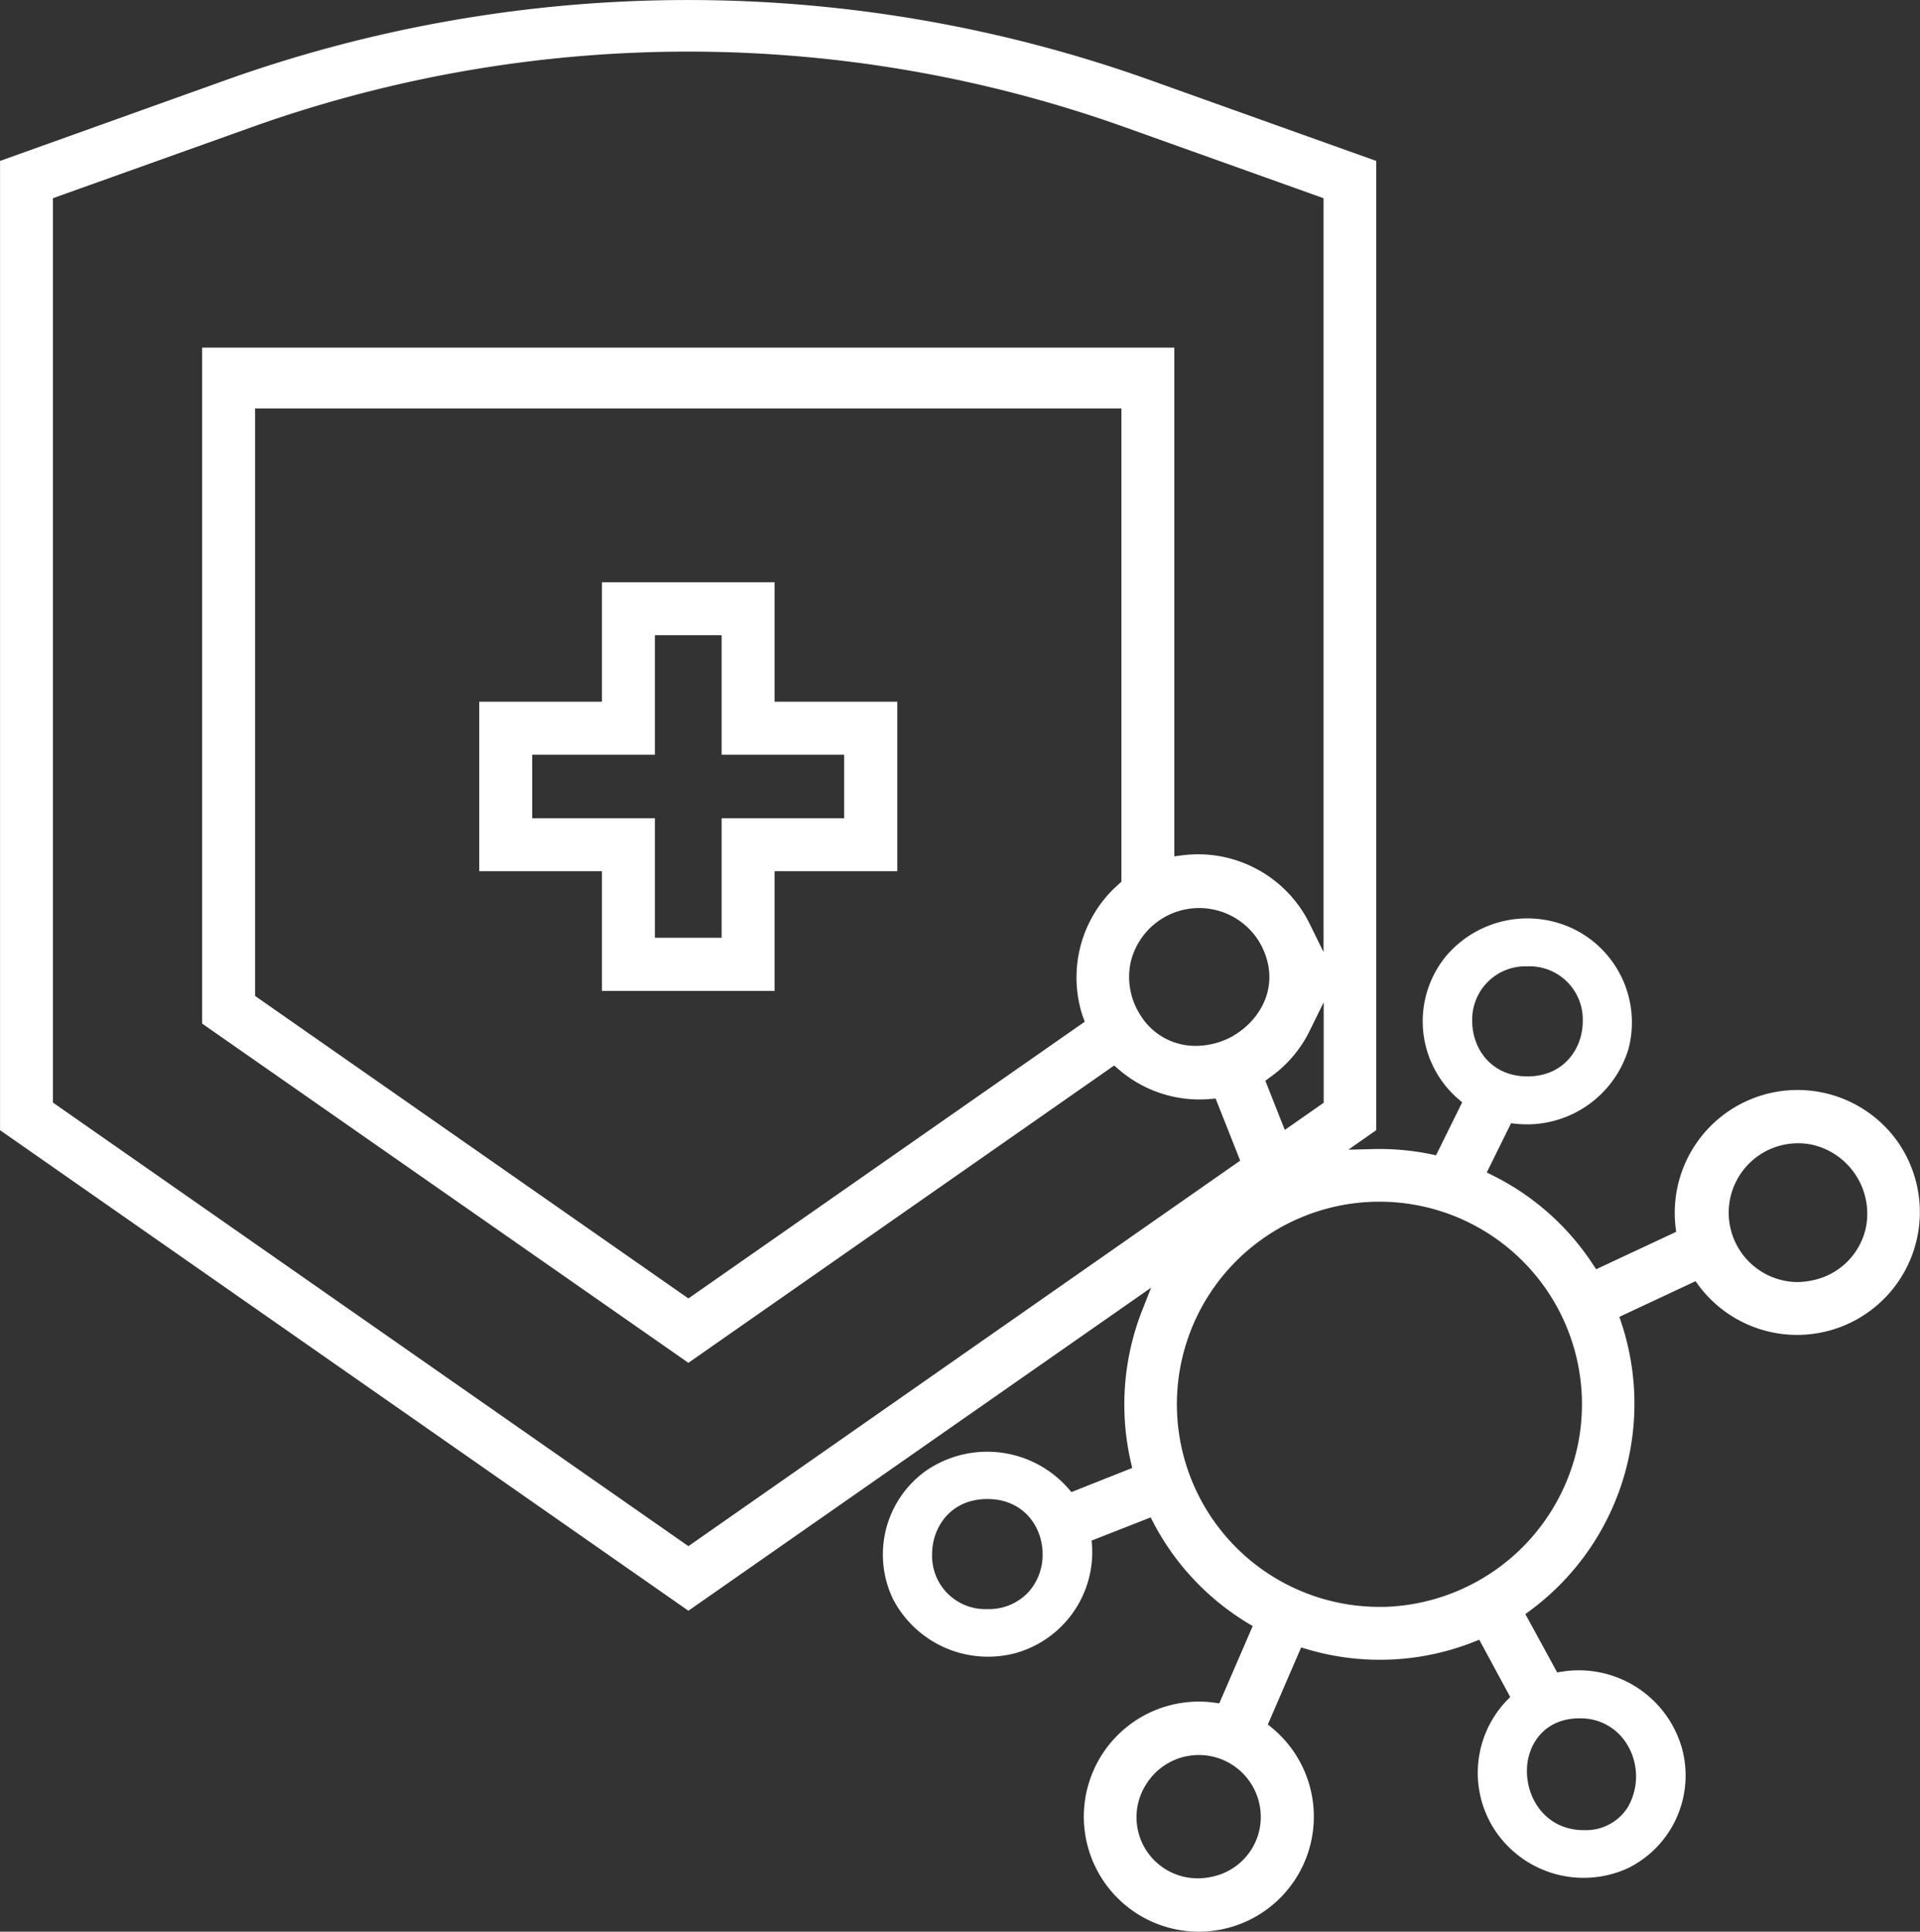
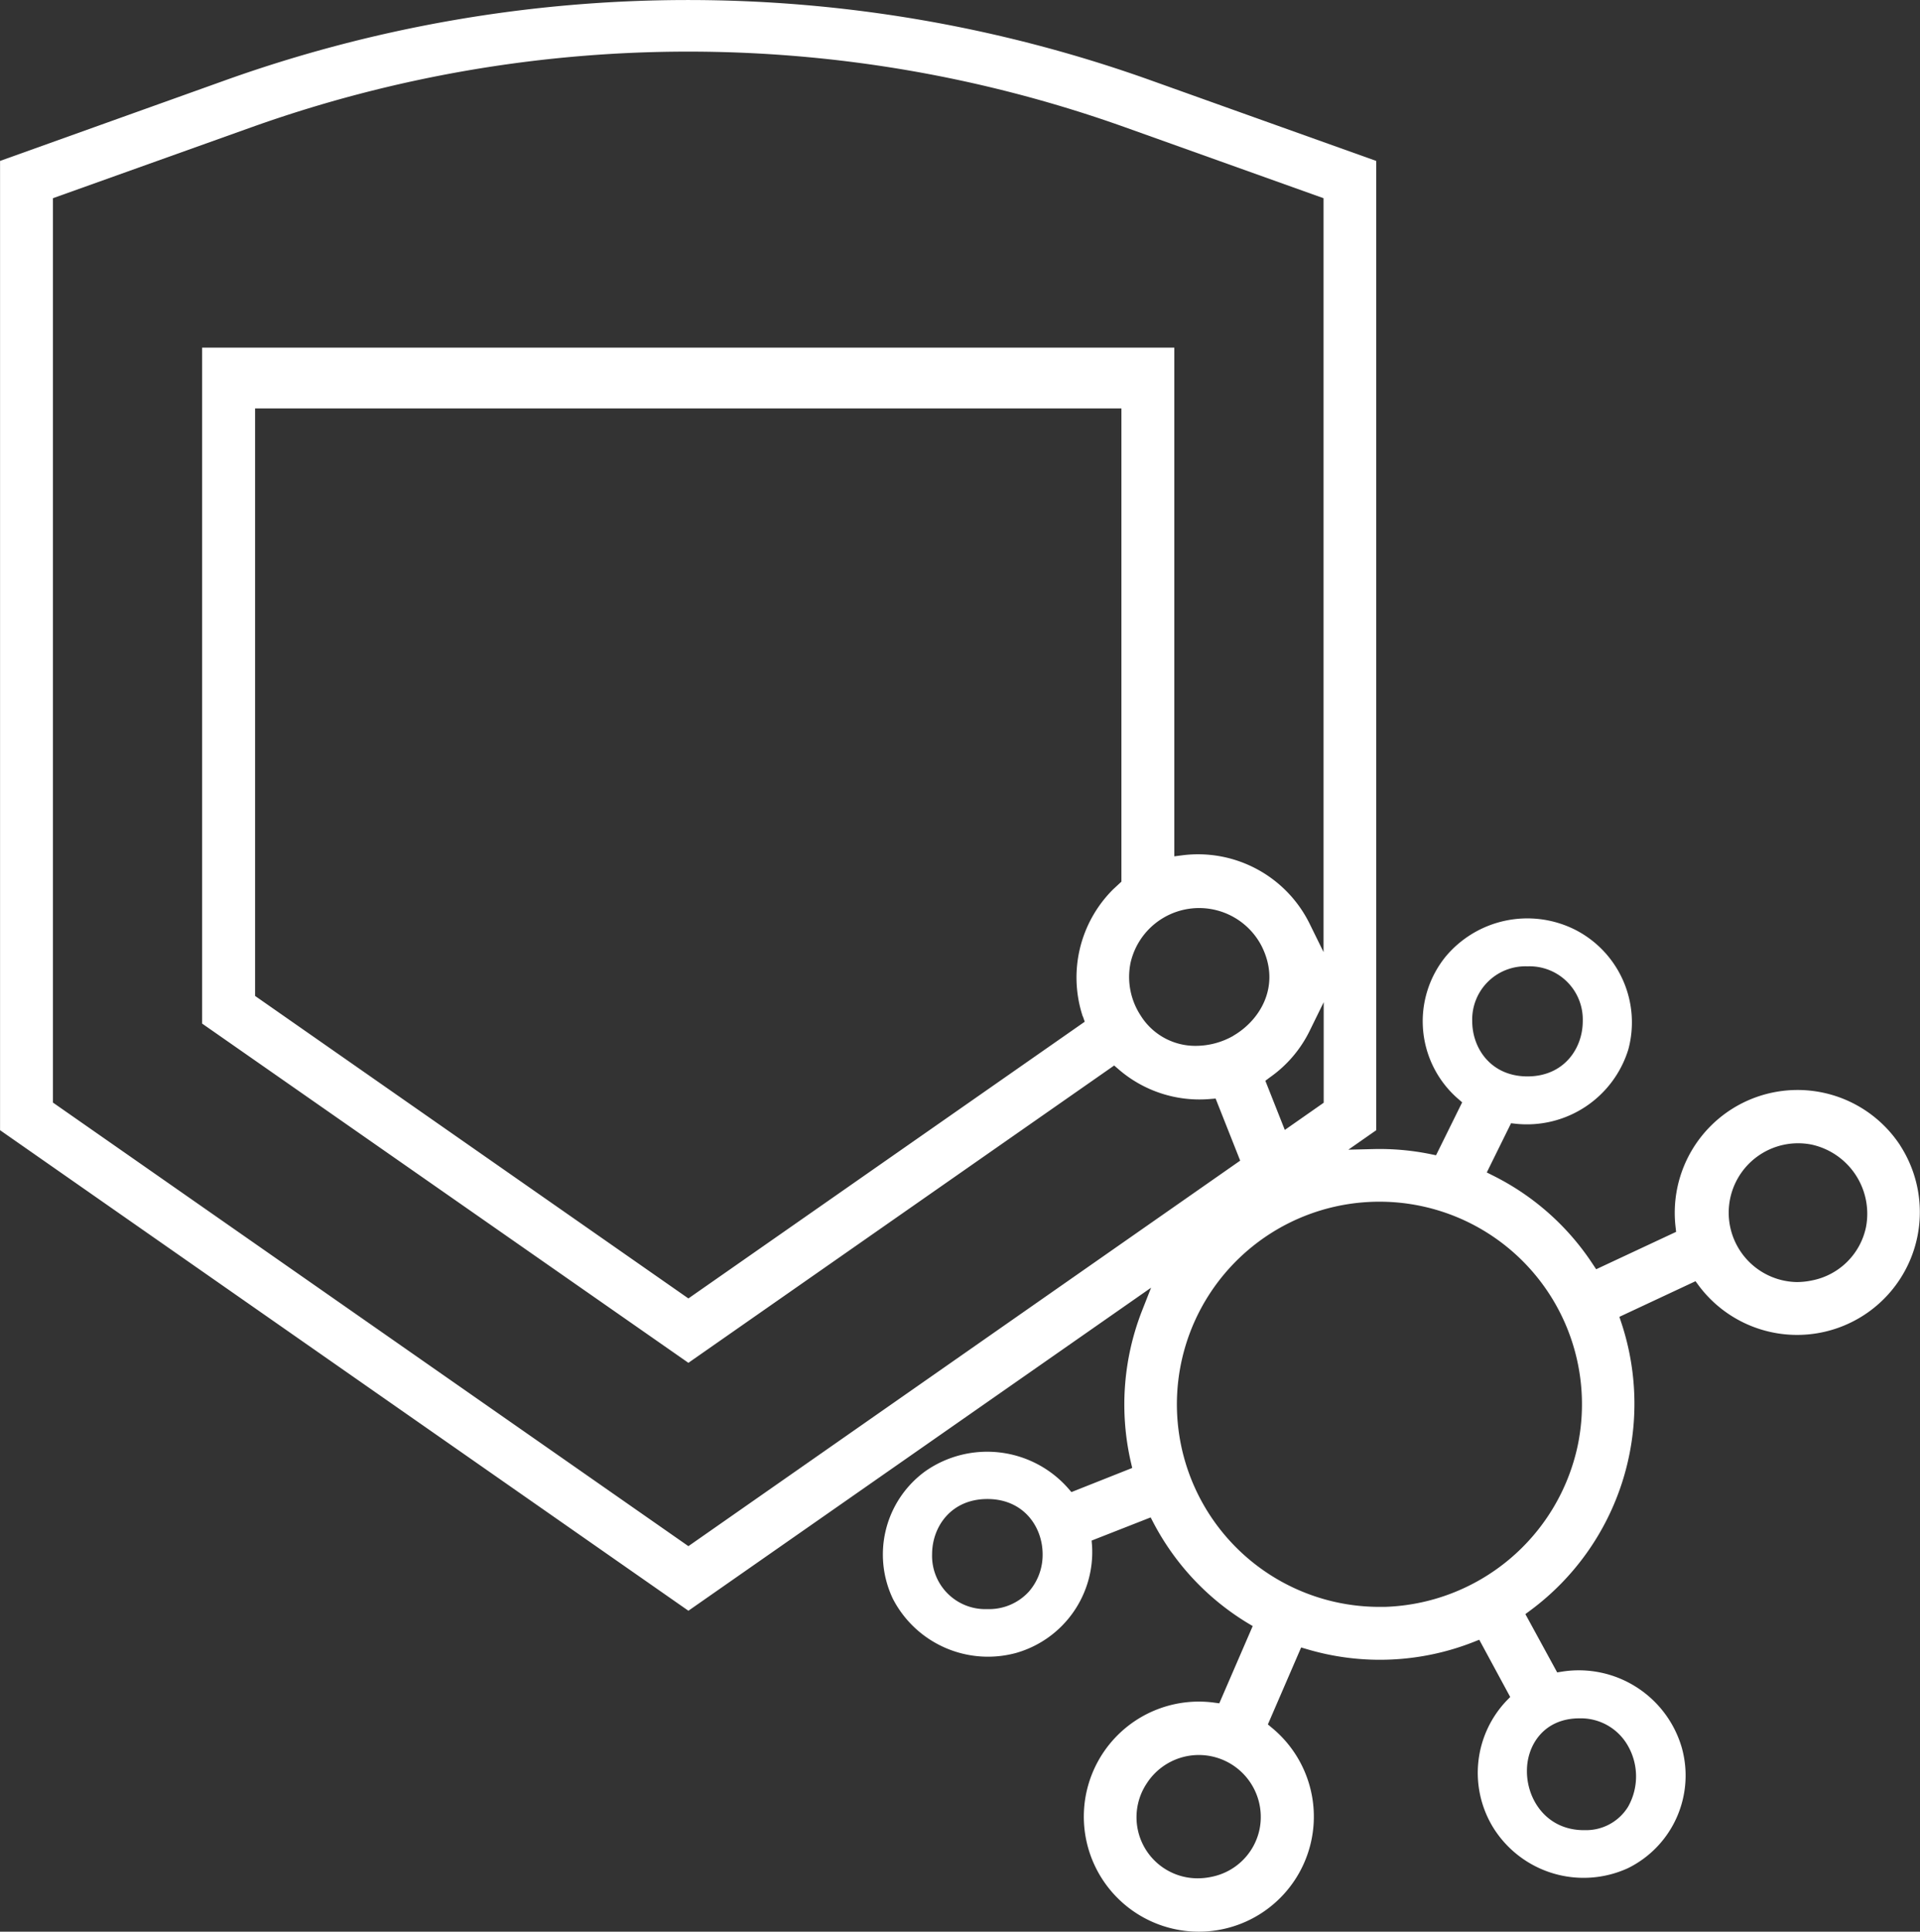
<svg xmlns="http://www.w3.org/2000/svg" id="Слой_1" data-name="Слой 1" viewBox="0 0 382.13 384.36">
  <rect x="0" y="0" width="382.13" height="384.36" fill="#333333" stroke="none" />
  <defs>
    <style>.cls-1{fill:#fff;}</style>
  </defs>
  <title>imun</title>
-   <path class="cls-1" d="M946.57,645.46H922.15V621.68H887.79v23.78H863.37v33.72h24.42V703h34.36V679.18h24.42ZM936,668.65H911.61v23.77H898.33V668.65H873.91V656h24.42V632.22h13.28V656H936Z" transform="translate(-767.99 -505.83)" />
  <path class="cls-1" d="M1146.18,733.74a24.44,24.44,0,0,0-44.72,16.13l.12,1.07-15.91,7.44-.72-1.08a50.8,50.8,0,0,0-19.72-17.51l-1.33-.67,4.83-9.79,1,.11a21.12,21.12,0,0,0,22.34-14.8,20.69,20.69,0,0,0-10.52-23.78,21.18,21.18,0,0,0-25.91,5.4,20.43,20.43,0,0,0,2.48,28.15l.88.76-5.2,10.53-1.13-.23a50.54,50.54,0,0,0-11.32-1l-5,.12,5.54-3.87V537.85l-45.21-16.16a273.51,273.51,0,0,0-183.54,0L768,537.85V730.71l137,95.62,92.09-64.28-1.82,4.62a51.2,51.2,0,0,0-2.23,30l.29,1.25-12.1,4.8-.7-.81a21.48,21.48,0,0,0-28.35-3.36A20.48,20.48,0,0,0,945.72,824a21.31,21.31,0,0,0,24.49,10.73,20.87,20.87,0,0,0,15.13-21.26l-.09-1.1L997,807.76l.62,1.19a51,51,0,0,0,18.57,19.76l1.12.67-6.65,15.37-1.12-.15a22.89,22.89,0,1,0,11.65,5.07l-.86-.72,6.62-15.31,1.27.37a50.92,50.92,0,0,0,32.94-1.42l1.24-.49,6.16,11.39-.77.79a20.84,20.84,0,0,0-2.69,25.07,21.19,21.19,0,0,0,26.92,8.19,20.55,20.55,0,0,0,10.68-24,21.35,21.35,0,0,0-23.73-15.11l-1.06.17L1071.58,827l1.05-.78a51.17,51.17,0,0,0,18.08-57.1l-.42-1.27,15.15-7.09.74,1a24.43,24.43,0,0,0,40-28ZM972.74,822.55A10.71,10.71,0,0,1,964.5,826a10.59,10.59,0,0,1-11-10.9c0-5.47,3.77-11,11-11s11,5.54,11,11A11.12,11.12,0,0,1,972.74,822.55Zm109.6,25.19a10.76,10.76,0,0,1,9.68,5.52,12.27,12.27,0,0,1,0,12.07,9.81,9.81,0,0,1-8.77,4.65h-.52c-7.18-.27-10.94-6.34-10.84-11.92C1071.93,853.08,1075.26,847.74,1082.34,847.74ZM1072,698.11a10.59,10.59,0,0,1,11,10.9c0,5.47-3.77,11-11,11s-11-5.54-11-11A10.59,10.59,0,0,1,1072,698.11ZM905,813.48,778.52,725.21V545.27l39.66-14.17a258.58,258.58,0,0,1,173.58,0l39.65,14.17v150l-2.84-5.78A24.76,24.76,0,0,0,1003.41,676l-1.7.22V575H808.22V709.5L905,777l84.74-59.16.89.77a24.59,24.59,0,0,0,18.18,5.9l1.12-.09,4.89,12.35Zm115.79-93.32a24.43,24.43,0,0,0,7.81-9.12l2.84-5.79v20l-7.74,5.41-3.87-9.78Zm-7.33-8.23a15.16,15.16,0,0,1-7.46,2A12.8,12.8,0,0,1,995,707.88h0a14,14,0,0,1-2-10.48,14,14,0,0,1,26.08-3.33C1023,701.86,1018.88,708.78,1013.43,711.93Zm-29.95-3.87.37,1.07L905,764.19,818.76,704V587.1H991.18v94.16l-1.65,1.53A24.74,24.74,0,0,0,983.48,708.06Zm35.16,161.76a12.17,12.17,0,0,1-9.53,9.45,13.19,13.19,0,0,1-2.77.3,12.15,12.15,0,0,1-10.15-18.88,12.33,12.33,0,0,1,22.45,9.13ZM1082,793.45a40.57,40.57,0,0,1-38.41,32.11h-1A40.31,40.31,0,1,1,1082,793.45ZM1139.37,750a13.64,13.64,0,0,1-10.72,10.6,14.9,14.9,0,0,1-3.09.33,13.81,13.81,0,1,1,3-27.35A14.09,14.09,0,0,1,1139.37,750Z" transform="translate(-767.99 -505.83)" />
</svg>